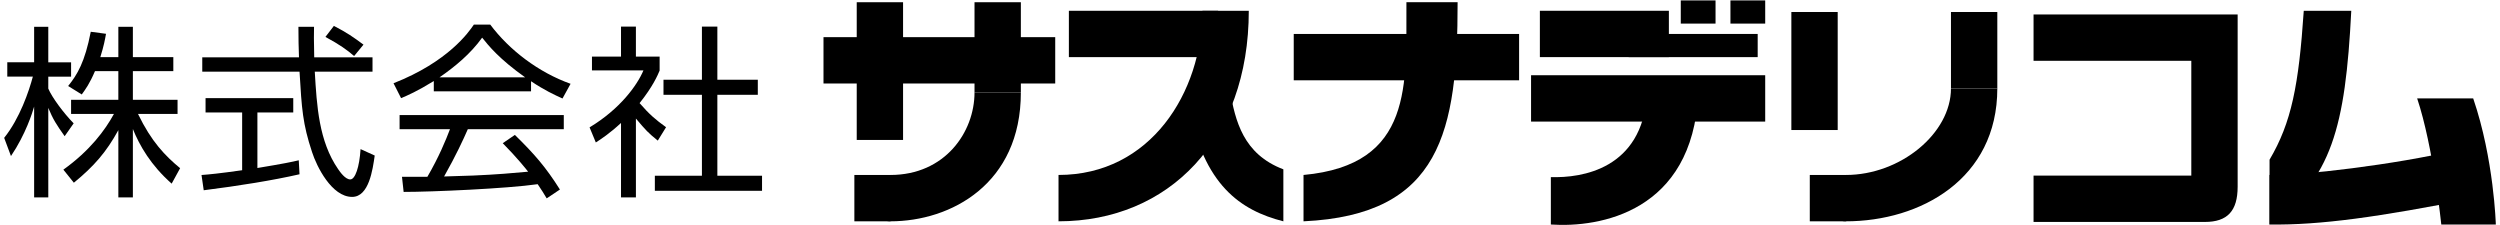
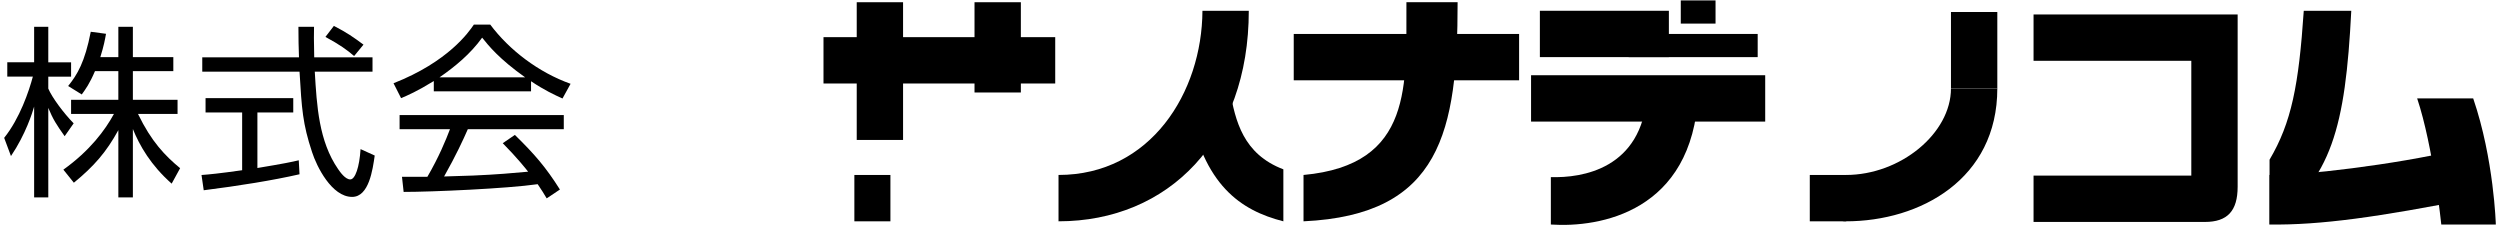
<svg xmlns="http://www.w3.org/2000/svg" version="1.1" id="レイヤー_1" x="0px" y="0px" width="233px" height="21px" viewBox="0 0 233 21" enable-background="new 0 0 233 21" xml:space="preserve">
  <g>
    <rect x="76.75" y="3.463" width="21.597" height="4.319" />
    <rect x="79.627" y="16.307" width="3.36" height="4.32" />
    <rect x="79.847" y="0.208" width="4.319" height="12.835" />
-     <rect x="166.955" y="1.119" width="4.318" height="10.999" />
    <rect x="90.825" y="0.208" width="4.319" height="8.412" />
-     <rect x="99.619" y="1.005" width="13.91" height="4.319" />
    <rect x="120.576" y="3.165" width="21.004" height="4.319" />
    <rect x="143.516" y="1.004" width="12.023" height="4.319" />
    <rect x="151.791" y="3.164" width="12.025" height="2.16" />
    <rect x="156.648" y="0.039" width="3.24" height="2.16" />
-     <rect x="161.277" y="0.039" width="3.24" height="2.16" />
    <rect x="142.695" y="7.012" width="21.822" height="4.32" />
    <path d="M189.527,1.346v4.319h14.703v10.7h-14.703v4.32c0,0,15.037,0,15.973,0c2.088,0,3.049-1.014,3.049-3.289   c0-0.686,0-16.05,0-16.05H189.527z" />
-     <path d="M90.825,8.62c0,3.677-2.739,7.687-7.837,7.687c-2.825,0-2.397,4.32,0,4.32c5.638,0,12.156-3.48,12.156-12.007H90.825z" />
    <rect x="168.672" y="16.307" width="3.361" height="4.32" />
    <rect x="181.83" y="1.119" width="4.32" height="7.124" />
    <path d="M181.83,8.243c0,4.179-4.699,8.064-9.797,8.064c-2.826,0-2.398,4.32,0,4.32c6.949,0,14.117-3.939,14.117-12.384H181.83z" />
    <path d="M112.068,1.005c-0.039,7.614-4.838,15.301-13.414,15.301v4.32c10.25,0,17.733-7.584,17.733-19.622H112.068z" />
    <path d="M131.078,0.208c-0.039,7.614,0.691,15.156-9.59,16.099v4.32c12.803-0.59,14.361-8.383,14.361-20.419H131.078z" />
    <path d="M114.626,8.399c0.502,2.873,1.235,5.96,4.983,7.382v4.846c-4.003-1.02-7.462-3.387-8.819-10.778L114.626,8.399z" />
    <path d="M153.504,8.809c-0.469,6.951-6.07,7.789-8.965,7.697v4.42c4.596,0.311,13.178-1.195,13.736-12.117H153.504z" />
    <path d="M214.711,1.004c-0.469,6.95-1.141,10.412-3.189,13.88v6.041c5.791-4.307,7.061-9,7.617-19.921H214.711z" />
    <path d="M228.846,14.014c-5.502,1.305-14.43,2.383-17.324,2.293v4.619c4.805,0.062,10.164-0.705,18.98-2.434L228.846,14.014z" />
    <path d="M225.279,9.171h5.223c1.943,5.68,2.109,11.758,2.109,11.758h-5.082C227.529,20.93,226.779,13.654,225.279,9.171z" />
    <g>
      <path d="M6.026,12.693c-0.754-1.062-1.08-1.559-1.525-2.638V18.4H3.181V9.935c-0.154,0.531-0.771,2.553-2.159,4.61l-0.634-1.697    c1.456-1.816,2.313-4.352,2.673-5.706H0.679V5.806h2.502V2.499H4.5v3.308h2.125v1.336H4.5v1.114    c0.343,0.822,1.439,2.296,2.365,3.238L6.026,12.693z M12.383,18.4H11.03v-6.271c-1.114,2.039-2.279,3.375-4.147,4.9l-0.977-1.217    c2.484-1.781,3.89-3.684,4.712-5.192H6.625V9.301h4.404V6.628H8.853C8.356,7.793,7.979,8.307,7.62,8.804L6.351,8.016    c0.857-1.062,1.56-2.228,2.108-5.055L9.881,3.15C9.779,3.698,9.693,4.229,9.35,5.326h1.68V2.499h1.354v2.827h3.77v1.303h-3.77    v2.673h4.164v1.319h-3.685c1.251,2.588,2.519,3.889,3.924,5.055l-0.788,1.439c-1.953-1.73-2.981-3.529-3.615-5.09V18.4z" />
      <path d="M27.915,16.242c-2.468,0.564-5.655,1.078-8.928,1.49l-0.206-1.422c0.72-0.053,1.628-0.139,3.787-0.445v-5.381h-3.41V9.147    h8.174v1.337H23.99v5.174c2.468-0.41,3.205-0.564,3.855-0.719L27.915,16.242z M29.268,2.499c-0.018,0.583-0.018,1.268,0.017,2.845    h5.433v1.336h-5.381c0.188,3.188,0.377,6.477,2.176,9.083c0.188,0.273,0.669,0.959,1.131,0.959c0.463,0,0.857-1.164,0.96-2.826    l1.319,0.6c-0.188,1.301-0.531,3.855-2.107,3.855c-1.902,0-3.308-2.846-3.735-4.182c-0.874-2.639-0.96-4.01-1.165-7.489h-9.065    V5.343h9.014c-0.034-0.806-0.052-1.834-0.052-2.845H29.268z M33.003,5.223c-0.651-0.565-1.337-1.062-2.673-1.782l0.788-1.028    c1.251,0.651,1.765,1.012,2.759,1.748L33.003,5.223z" />
      <path d="M49.494,8.513h-9.064v-0.96c-1.525,0.942-2.468,1.354-3.05,1.594l-0.703-1.388c5.106-2.005,7.026-4.781,7.488-5.467h1.525    c1.782,2.382,4.507,4.456,7.488,5.519l-0.754,1.37c-0.754-0.343-1.714-0.788-2.931-1.61V8.513z M47.986,12.574    c1.834,1.799,2.879,2.998,4.198,5.09l-1.233,0.822c-0.274-0.463-0.479-0.789-0.84-1.32c-2.861,0.412-9.853,0.721-12.492,0.721    l-0.154-1.406h2.365c1.079-1.85,1.73-3.443,2.107-4.438h-4.695v-1.32h15.303v1.32h-8.945c-0.411,0.943-1.097,2.434-2.21,4.404    c0.428-0.018,2.348-0.068,2.707-0.086c2.091-0.086,3.855-0.24,5.124-0.359c-0.172-0.223-1.028-1.303-2.365-2.656L47.986,12.574z     M48.946,7.21c-2.416-1.713-3.41-2.947-4.01-3.701C43.856,5.017,42.4,6.217,40.96,7.21H48.946z" />
-       <path d="M59.266,18.4h-1.388v-6.939c-1.079,0.994-1.868,1.508-2.348,1.816l-0.582-1.406c2.844-1.713,4.438-3.923,5.021-5.311    h-4.798V5.275h2.707V2.481h1.388v2.794h2.211v1.302C61.305,6.988,60.86,8.05,59.609,9.61c0.908,1.045,1.508,1.56,2.468,2.246    l-0.771,1.25c-0.908-0.736-1.097-0.943-2.039-2.057V18.4z M66.858,2.481v4.952h3.77v1.405h-3.77v7.541h4.164v1.404h-9.99v-1.404    h4.387V8.838h-3.582V7.433h3.582V2.481H66.858z" />
    </g>
  </g>
</svg>